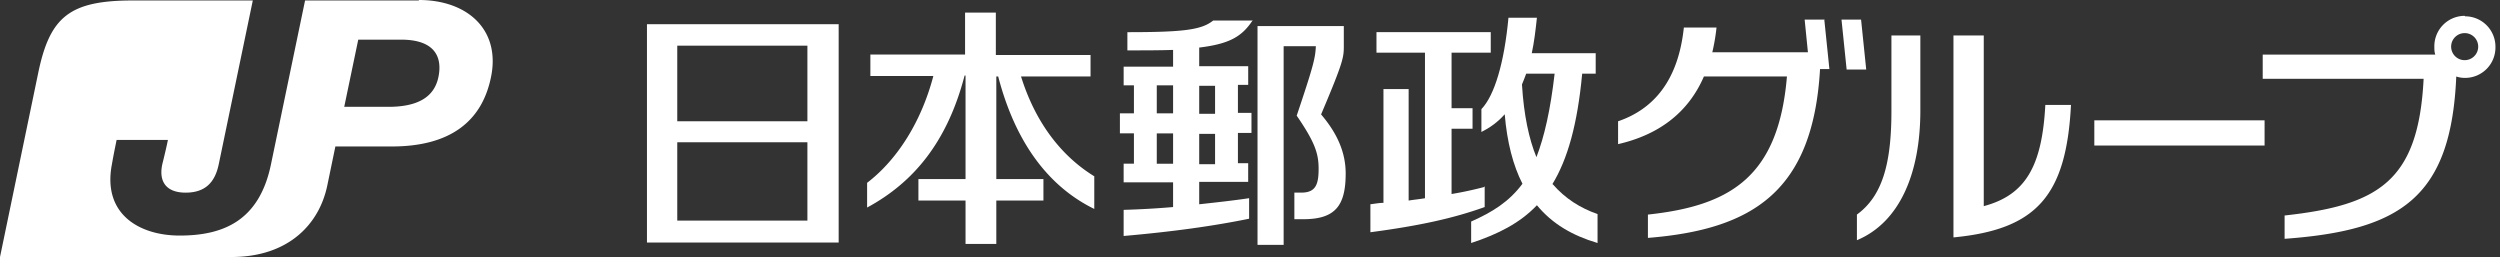
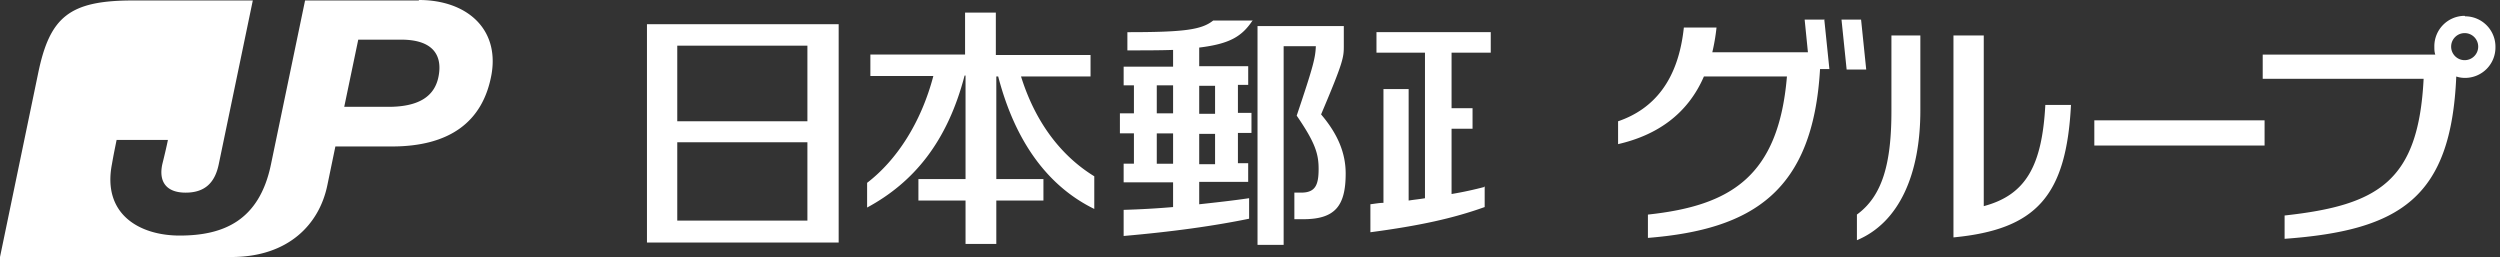
<svg xmlns="http://www.w3.org/2000/svg" width="107" height="11" fill="none">
  <rect width="100%" height="100%" fill="#333333" stroke="none" />
  <path d="M17.927.02h-4.87l-1.458 7.007c-.5 2.436-2.056 3.055-3.913 3.055-1.697 0-3.314-.899-2.895-3.055.08-.459.12-.639.2-1.038h2.196c-.04.2-.12.56-.24 1.038-.16.739.16 1.218.999 1.218.838 0 1.257-.44 1.417-1.218L10.82.02H5.69c-2.715 0-3.554.699-4.053 3.094L0 11h9.902c2.436 0 3.773-1.397 4.113-3.094l.339-1.637h2.416c2.455 0 3.912-1.039 4.272-3.115C21.362 1.218 19.964 0 17.927 0m.859 3.174c-.14.978-.899 1.418-2.256 1.398h-1.797l.6-2.875h1.836c1.377 0 1.737.679 1.617 1.477zM96.924 5.15h-7.287v1.08h7.287V5.15zm-15.971-.4c0 2.237-.38 3.634-1.477 4.433v1.098c1.816-.759 2.715-2.835 2.715-5.55V1.517h-1.238V4.75zm6.587-.259c-.14 2.615-.838 3.853-2.635 4.332V1.517h-1.297v8.644c3.553-.34 4.83-1.777 5.03-5.67H87.54zM105.488.678a1.3 1.3 0 00-1.298 1.318c0 .12 0 .22.04.34h-7.386v1.037h6.887c-.22 4.392-1.936 5.41-5.95 5.85v.998c4.952-.36 7.128-1.757 7.347-6.947.12.04.24.06.38.06a1.3 1.3 0 001.297-1.318 1.3 1.3 0 00-1.297-1.318m-.02 1.877a.579.579 0 110-1.158.579.579 0 010 1.158zM78.058.839h-.819l.14 1.397h-4.092c.08-.34.14-.679.18-1.058h-1.398c-.24 2.276-1.298 3.494-2.815 4.013v.978c1.657-.38 2.974-1.278 3.673-2.895h3.554c-.36 4.293-2.416 5.53-5.95 5.91v.998c4.492-.36 7.068-1.997 7.367-7.227h.4l-.22-2.136-.02.02zm1.597-.001h-.839l.22 2.137h.838l-.22-2.137zM43.68 3.273h2.995v-.918h-4.053V.538h-1.317v1.797h-4.053v.918h2.695c-.519 1.977-1.557 3.594-2.835 4.572v1.058c1.997-1.078 3.434-2.815 4.173-5.65h.04v4.432h-2.017v.918h2.017v1.857h1.317V8.583h2.017v-.918h-2.017V3.273h.08c.739 2.835 2.156 4.712 4.113 5.67V7.545c-1.238-.758-2.456-2.096-3.135-4.272M27.69 10.38h8.205V1.037H27.69v9.343zm6.867-.938h-5.57V6.088h5.57v3.354zm0-4.252h-5.57V1.955h5.57V5.19zM53.622.878h-1.697c-.499.4-1.258.499-3.673.499v.779c.758 0 1.397 0 1.956-.02v.718h-2.116v.799h.44V4.85h-.6v.858h.6v1.298h-.44v.798h2.116v1.058c-.698.06-1.417.1-2.116.12V10.1c2.056-.18 3.813-.42 5.37-.739v-.878c-.678.1-1.397.18-2.136.26v-.959h2.096v-.798h-.439V5.689h.58v-.858h-.58V3.633h.44v-.799h-2.097v-.798c1.318-.16 1.837-.48 2.296-1.178M49.51 3.653h.698V4.85h-.698V3.653zm0 2.056h.698v1.298h-.698V5.709zm2.495 1.318h-.679V5.729h.679v1.298zm0-2.156h-.679V3.673h.679V4.87zm4.532.039c.958-2.256.978-2.455.978-2.934v-.859h-3.693v9.363h1.118V1.976h1.378c-.02.499-.1.838-.819 2.974.779 1.138.938 1.617.938 2.276 0 .659-.12 1.018-.738 1.018h-.3v1.138h.38c1.357 0 1.816-.559 1.816-1.956 0-.879-.34-1.697-1.058-2.536m6.987 3.114c-.459.12-.918.22-1.397.3V5.509h.898V4.63h-.898V2.255h1.677v-.879h-4.891v.879h2.076v6.229c-.22.04-.46.06-.699.1V3.811h-1.078v4.871c-.18 0-.38.04-.559.06V9.94c2.116-.28 3.554-.599 4.891-1.078v-.899l-.02.04z" fill="#fff" />
-   <path d="M66.44 7.885c.658-1.078 1.077-2.575 1.277-4.731h.579v-.878H65.56c.1-.46.16-.959.22-1.518h-1.218c-.18 1.937-.6 3.334-1.158 3.913v.978c.36-.18.698-.419.998-.758.1 1.198.36 2.196.759 2.974-.58.779-1.298 1.218-2.196 1.617v.919c1.158-.38 2.096-.859 2.815-1.617.658.798 1.517 1.297 2.595 1.617V9.163c-.739-.26-1.378-.659-1.917-1.278m-1.317-4.272c.06-.14.12-.3.18-.46h1.217c-.18 1.558-.44 2.696-.779 3.574-.319-.778-.538-1.796-.618-3.094" fill="#fff" />
</svg>